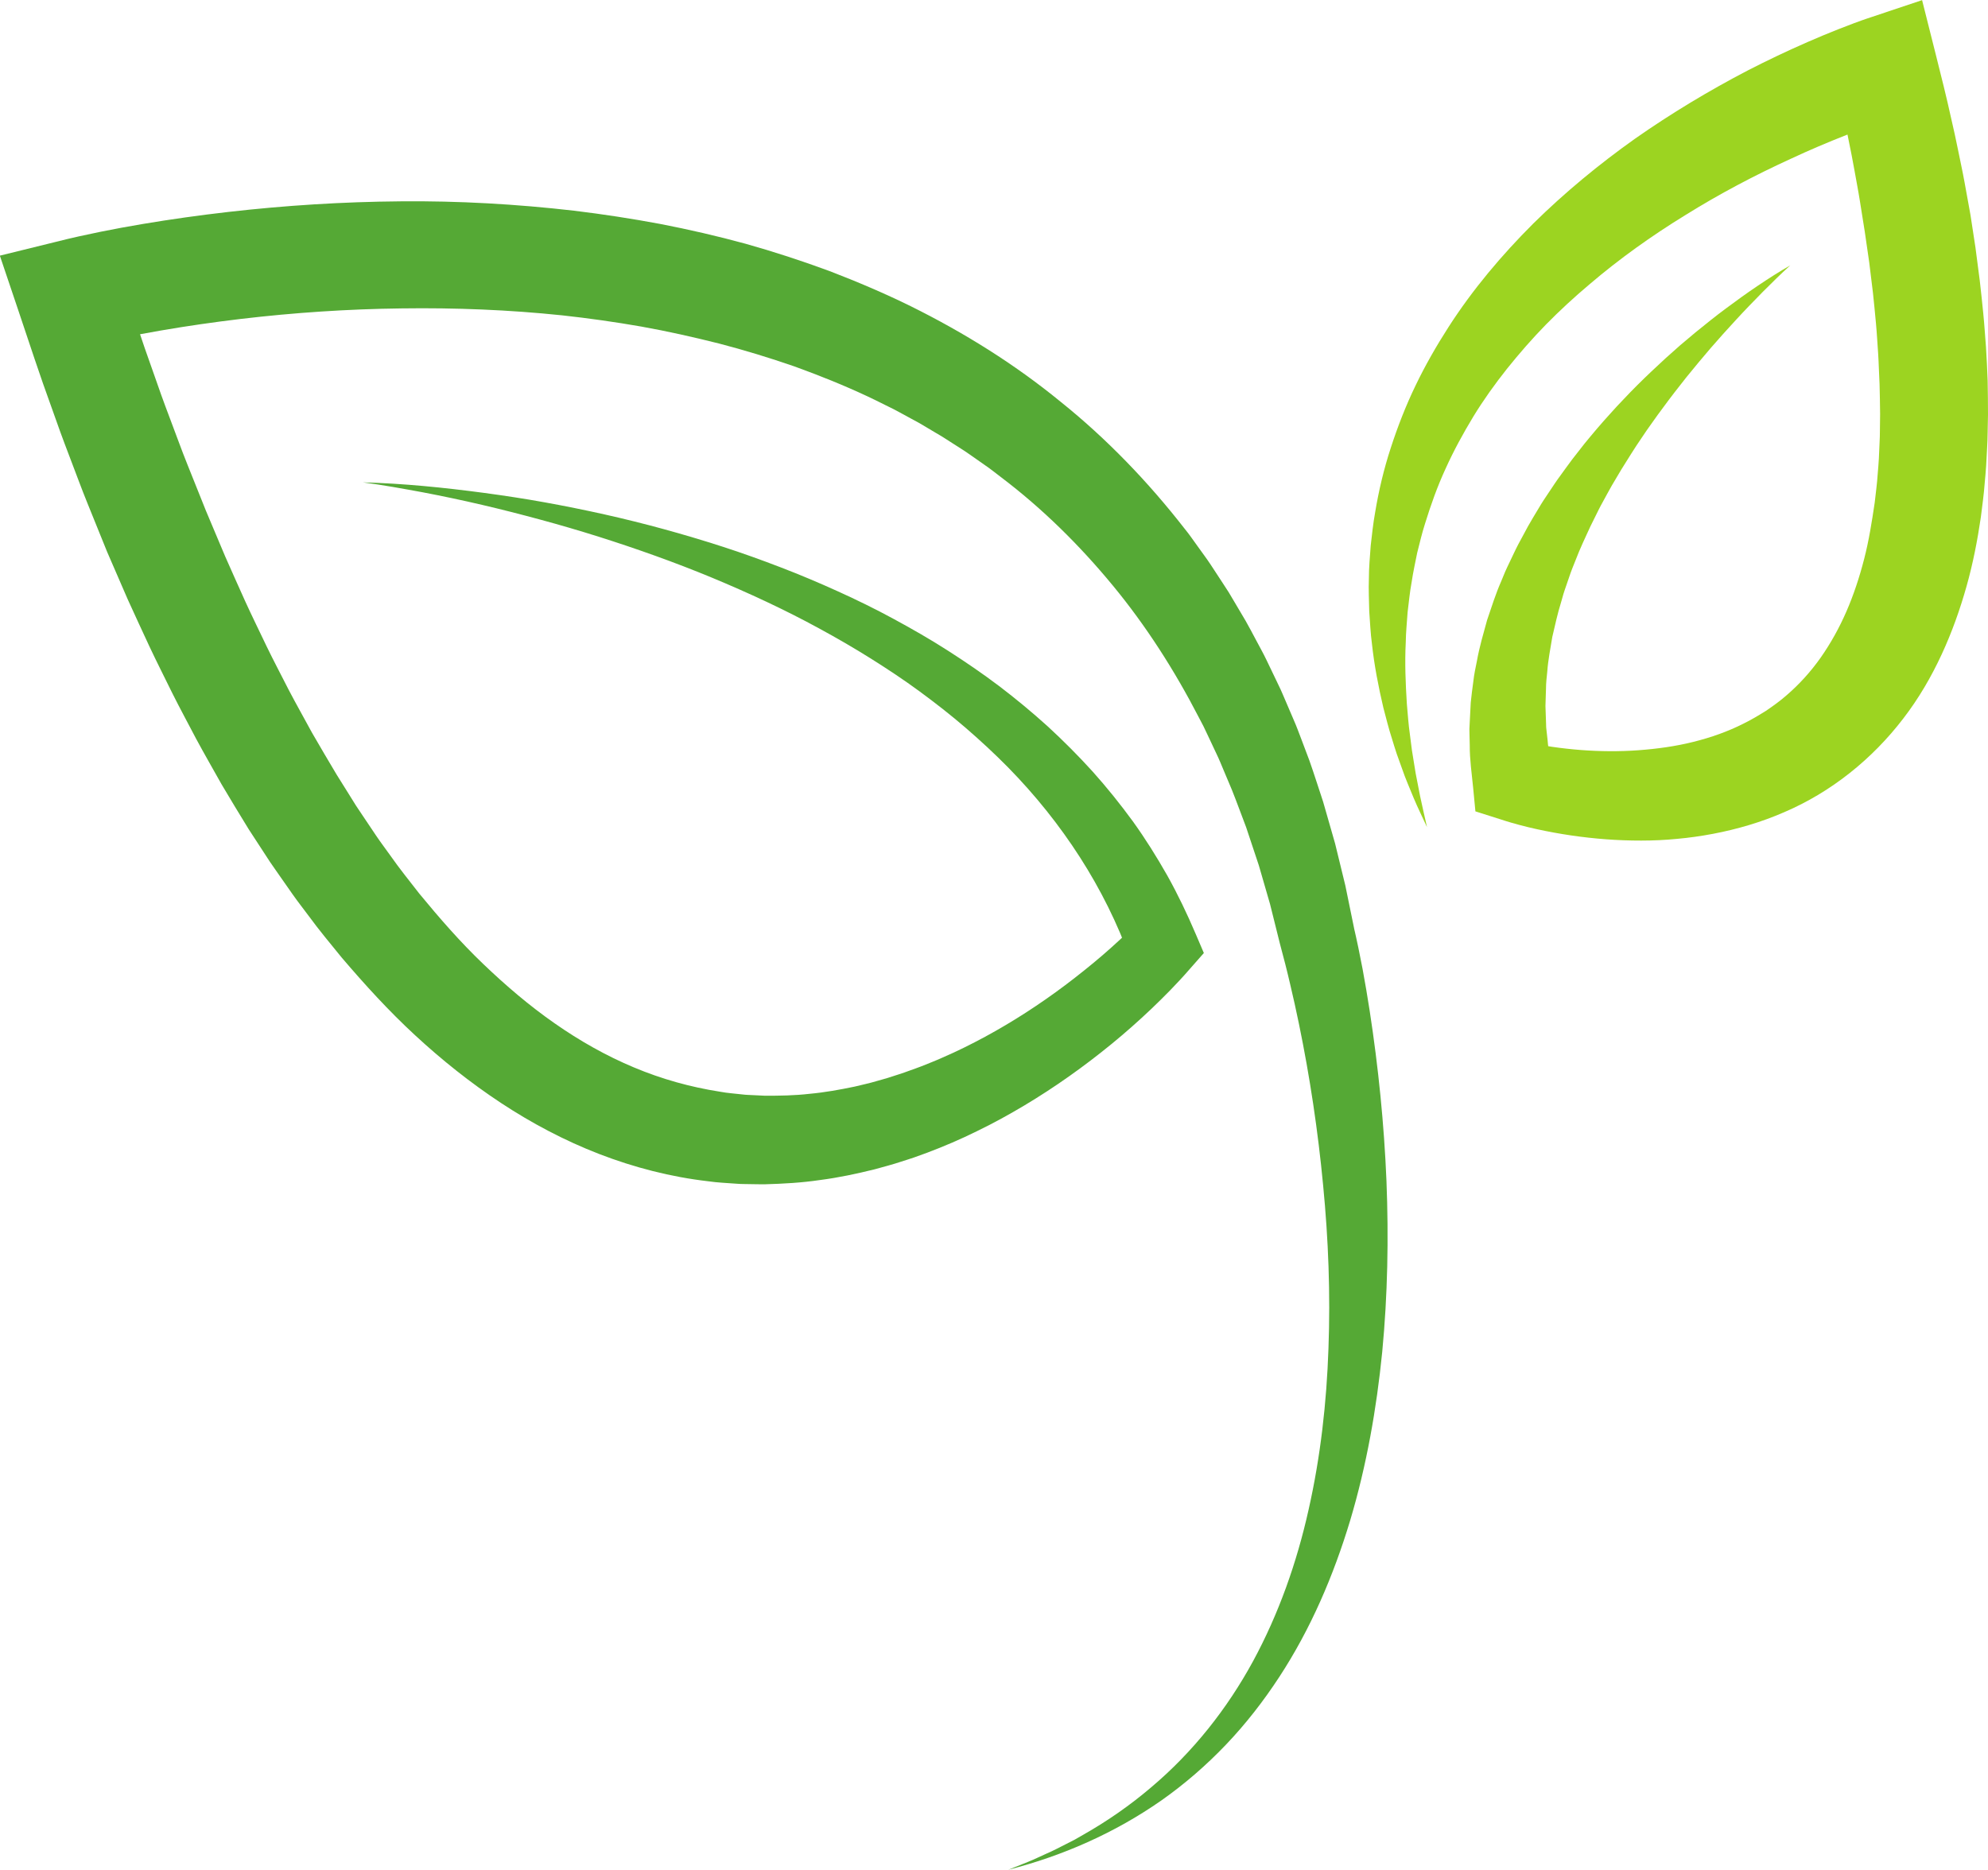
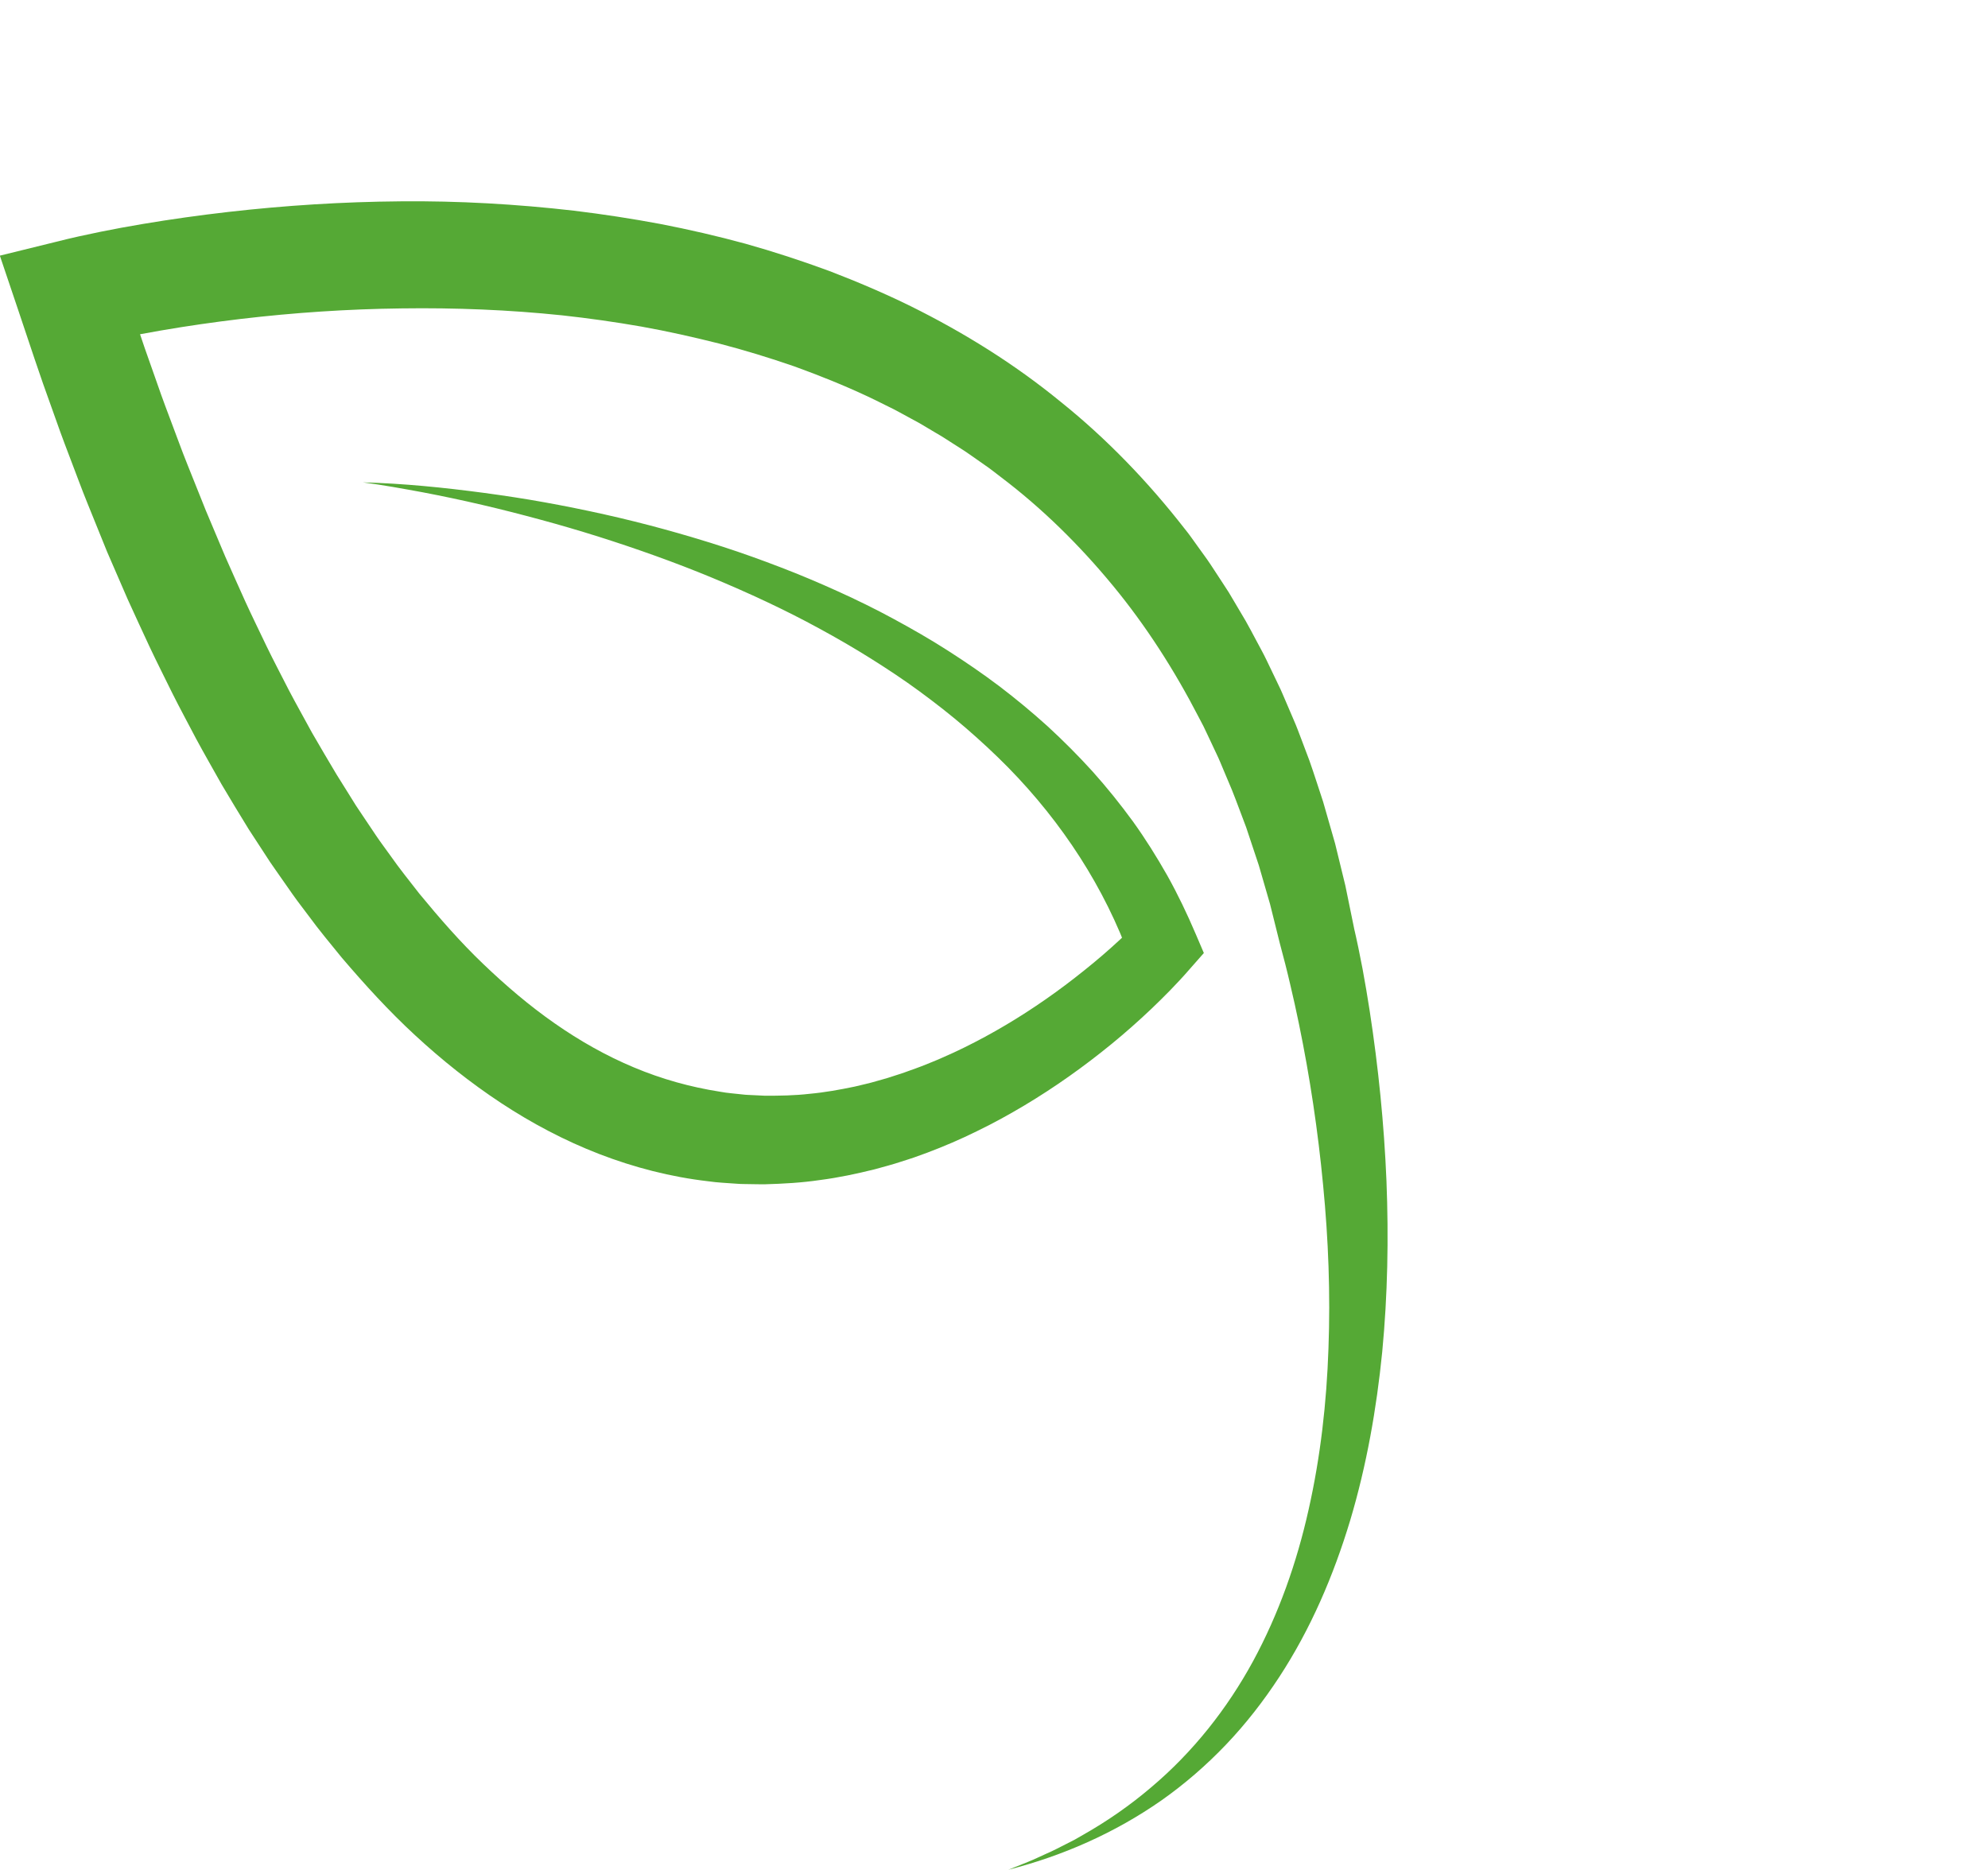
<svg xmlns="http://www.w3.org/2000/svg" height="518.5" preserveAspectRatio="xMidYMid meet" version="1.0" viewBox="222.2 231.5 551.2 518.5" width="551.2" zoomAndPan="magnify">
  <g>
    <g id="change1_1">
      <path d="M 322.809 365.266 C 334.051 365.555 345.27 366.703 356.445 368.188 C 362.031 368.945 367.613 369.785 373.172 370.793 C 378.73 371.797 384.273 372.914 389.797 374.148 C 400.844 376.617 411.793 379.625 422.617 383.121 C 428.031 384.875 433.395 386.805 438.719 388.855 C 444.047 390.898 449.312 393.125 454.531 395.492 C 459.75 397.855 464.91 400.379 469.969 403.129 C 475.027 405.871 480.039 408.734 484.91 411.859 C 489.785 414.977 494.582 418.25 499.23 421.758 C 503.867 425.281 508.363 429.016 512.711 432.945 C 517.023 436.914 521.18 441.082 525.145 445.453 C 529.082 449.848 532.793 454.469 536.297 459.262 C 539.766 464.086 542.922 469.137 545.867 474.324 C 548.773 479.535 551.352 484.934 553.699 490.438 L 555.984 495.781 L 551.938 500.379 L 550.57 501.93 L 549.285 503.332 C 548.434 504.258 547.574 505.156 546.711 506.047 C 544.984 507.832 543.223 509.543 541.445 511.254 C 537.879 514.641 534.199 517.895 530.395 521.008 C 522.793 527.23 514.738 532.957 506.215 538.055 C 501.949 540.598 497.586 543.008 493.074 545.184 C 488.59 547.402 483.961 549.395 479.23 551.172 L 475.66 552.465 C 474.465 552.879 473.246 553.25 472.039 553.641 C 469.637 554.453 467.156 555.07 464.703 555.762 C 459.746 556.988 454.723 558.07 449.605 558.727 C 444.508 559.488 439.324 559.773 434.137 559.918 C 432.84 559.926 431.539 559.887 430.238 559.871 C 428.938 559.836 427.637 559.867 426.34 559.75 C 423.746 559.547 421.137 559.461 418.555 559.078 C 408.199 557.883 398.016 555.254 388.355 551.523 C 378.688 547.789 369.559 542.934 361.066 537.336 C 352.574 531.727 344.676 525.418 337.336 518.629 C 329.98 511.848 323.316 504.512 316.922 497.02 C 313.828 493.203 310.66 489.426 307.781 485.48 C 306.324 483.52 304.805 481.594 303.402 479.602 L 299.211 473.613 C 298.516 472.613 297.805 471.621 297.125 470.613 L 291.16 461.461 C 288.609 457.344 286.129 453.191 283.656 449.039 C 281.309 444.832 278.879 440.652 276.602 436.414 C 274.383 432.152 272.066 427.926 269.93 423.633 C 267.824 419.324 265.637 415.047 263.605 410.711 C 261.605 406.367 259.562 402.035 257.602 397.68 L 251.902 384.535 L 246.539 371.285 C 244.734 366.871 243.133 362.398 241.418 357.961 C 240.586 355.73 239.707 353.52 238.914 351.281 L 236.52 344.57 C 233.254 335.645 230.328 326.629 227.301 317.641 L 222.16 302.395 L 237.742 298.559 L 240.938 297.77 L 243.938 297.078 C 245.93 296.637 247.906 296.211 249.883 295.812 C 253.836 295.004 257.781 294.289 261.73 293.621 C 269.629 292.293 277.535 291.188 285.469 290.277 C 301.328 288.461 317.281 287.461 333.285 287.332 C 349.289 287.176 365.344 288.09 381.34 289.926 C 389.336 290.895 397.316 292.117 405.262 293.605 C 413.203 295.141 421.109 296.961 428.945 299.102 C 436.77 301.301 444.516 303.836 452.172 306.66 C 459.797 309.59 467.332 312.785 474.691 316.402 C 489.383 323.68 503.461 332.422 516.219 342.871 C 529.082 353.184 540.574 365.16 550.652 378.113 C 551.965 379.691 553.098 381.406 554.312 383.059 C 555.496 384.73 556.742 386.363 557.867 388.07 L 561.23 393.207 L 562.898 395.781 L 564.461 398.414 L 567.578 403.684 C 568.598 405.453 569.52 407.27 570.488 409.059 C 571.43 410.863 572.449 412.629 573.32 414.465 L 575.957 419.957 L 577.27 422.703 C 577.695 423.625 578.074 424.562 578.48 425.492 L 580.871 431.074 C 581.699 432.926 582.375 434.828 583.102 436.715 L 585.238 442.379 C 586.582 446.18 587.781 450.023 589.055 453.84 L 592.371 465.414 L 595.215 477.078 L 597.617 488.805 L 597.691 489.172 L 597.727 489.352 C 597.48 488.312 597.684 489.164 597.641 488.98 L 597.832 489.785 L 598.172 491.289 L 598.809 494.246 C 599.215 496.211 599.609 498.164 599.977 500.121 C 600.703 504.031 601.363 507.938 601.969 511.852 C 604.371 527.492 605.961 543.215 606.617 559.008 C 607.242 574.793 606.949 590.641 605.438 606.418 C 603.863 622.184 601.105 637.898 596.547 653.156 C 591.953 668.379 585.629 683.207 576.883 696.559 C 572.523 703.23 567.621 709.543 562.137 715.289 C 556.656 721.039 550.645 726.246 544.199 730.785 C 531.262 739.82 516.746 746.188 501.758 750 L 507.141 747.848 C 508.938 747.145 510.664 746.27 512.426 745.492 C 514.195 744.738 515.895 743.832 517.609 742.965 L 520.172 741.656 L 522.668 740.227 C 529.328 736.438 535.613 732.062 541.383 727.137 C 552.988 717.352 562.445 705.352 569.609 692.199 C 576.758 679.02 581.77 664.766 585.031 650.125 C 588.332 635.484 590.023 620.477 590.535 605.418 C 591.094 590.355 590.52 575.23 589.055 560.188 C 587.625 545.145 585.387 530.152 582.34 515.379 C 581.578 511.684 580.766 508.008 579.898 504.359 C 579.477 502.531 579.027 500.715 578.574 498.91 L 577.047 493.09 L 574.336 482.211 L 571.227 471.473 L 567.707 460.898 C 566.379 457.441 565.129 453.953 563.754 450.523 L 561.605 445.422 C 560.887 443.727 560.211 442.008 559.398 440.355 L 557.051 435.363 C 556.656 434.535 556.281 433.695 555.867 432.875 L 554.59 430.438 C 547.863 417.406 539.973 405.062 530.754 393.883 C 521.543 382.707 511.219 372.504 499.707 363.797 C 498.258 362.723 496.879 361.559 495.379 360.555 L 490.945 357.449 C 489.477 356.402 487.918 355.48 486.41 354.488 C 484.891 353.516 483.387 352.523 481.812 351.625 L 477.152 348.859 L 472.387 346.266 C 471.59 345.84 470.801 345.395 469.996 344.98 L 467.559 343.777 C 465.93 342.984 464.328 342.141 462.676 341.391 C 456.105 338.316 449.348 335.609 442.5 333.125 C 435.609 330.738 428.617 328.598 421.527 326.754 C 414.418 324.969 407.25 323.355 400 322.059 C 392.742 320.789 385.43 319.754 378.074 318.949 C 363.352 317.414 348.48 316.816 333.582 317.023 C 318.684 317.199 303.754 318.191 288.918 319.949 C 281.504 320.832 274.105 321.895 266.77 323.16 C 263.102 323.785 259.453 324.488 255.828 325.207 C 254.016 325.562 252.219 325.945 250.434 326.336 L 247.789 326.934 L 245.352 327.52 L 255.797 308.438 C 258.703 317.168 261.512 325.945 264.637 334.582 L 266.926 341.086 C 267.684 343.254 268.523 345.387 269.316 347.539 C 270.953 351.824 272.484 356.156 274.199 360.402 L 279.305 373.156 L 284.629 385.789 C 286.453 389.973 288.352 394.117 290.207 398.285 C 292.094 402.434 294.117 406.5 296.066 410.613 C 298.039 414.711 300.176 418.703 302.223 422.758 C 304.32 426.773 306.551 430.699 308.703 434.68 C 310.965 438.578 313.238 442.477 315.555 446.336 L 319.125 452.047 L 320.906 454.906 C 321.512 455.848 322.148 456.766 322.77 457.695 L 326.508 463.266 C 327.758 465.121 329.102 466.887 330.395 468.703 C 332.949 472.363 335.738 475.797 338.453 479.301 C 344.059 486.121 349.855 492.766 356.137 498.777 C 362.41 504.785 368.977 510.395 375.961 515.262 C 382.934 520.141 390.301 524.305 397.988 527.516 C 405.672 530.742 413.68 532.973 421.844 534.242 C 423.879 534.633 425.945 534.75 428.004 534.996 C 429.027 535.137 430.066 535.133 431.102 535.199 C 432.137 535.246 433.172 535.32 434.211 535.352 C 438.363 535.367 442.535 535.305 446.703 534.82 C 450.875 534.441 455.031 533.688 459.18 532.824 C 461.238 532.312 463.316 531.887 465.363 531.266 C 466.387 530.969 467.422 530.699 468.441 530.383 L 471.5 529.395 C 472.523 529.078 473.531 528.699 474.543 528.336 C 475.555 527.965 476.574 527.625 477.578 527.227 C 479.582 526.418 481.605 525.652 483.582 524.75 C 487.566 523.035 491.477 521.086 495.328 519.004 C 503.035 514.832 510.473 510.012 517.562 504.688 C 521.102 502.02 524.57 499.246 527.934 496.363 C 529.598 494.91 531.262 493.449 532.859 491.949 C 533.66 491.203 534.457 490.449 535.227 489.695 L 536.367 488.566 L 537.375 487.539 L 535.609 497.48 C 528.52 477.738 516.754 459.664 501.738 444.34 C 497.973 440.52 494.02 436.859 489.934 433.328 C 485.84 429.801 481.562 426.461 477.18 423.242 C 472.801 420.016 468.242 417.008 463.613 414.098 C 458.977 411.191 454.23 408.441 449.398 405.816 C 439.746 400.539 429.711 395.902 419.48 391.645 C 409.242 387.406 398.762 383.684 388.141 380.32 C 382.828 378.645 377.477 377.078 372.086 375.617 C 366.699 374.16 361.285 372.766 355.836 371.5 C 350.391 370.227 344.91 369.066 339.406 368.02 C 333.898 367.008 328.379 365.992 322.809 365.266" fill="#55a935" />
    </g>
    <g id="change2_1">
-       <path d="M 718.566 305.09 C 715.926 307.488 713.398 310 710.891 312.504 C 708.406 315.043 705.93 317.574 703.543 320.184 L 699.973 324.098 L 696.48 328.062 L 693.074 332.094 L 689.734 336.164 C 687.555 338.91 685.406 341.672 683.348 344.488 C 682.281 345.863 681.301 347.305 680.281 348.715 C 679.254 350.117 678.277 351.555 677.316 353 C 675.348 355.852 673.551 358.812 671.719 361.727 L 669.09 366.16 C 668.238 367.652 667.438 369.164 666.613 370.66 C 665.766 372.148 665.043 373.691 664.281 375.211 C 663.516 376.73 662.762 378.254 662.086 379.805 C 661.398 381.348 660.656 382.867 660.02 384.426 L 658.148 389.102 C 657.535 390.66 657.043 392.254 656.484 393.824 C 656.223 394.613 655.926 395.391 655.691 396.188 L 655.012 398.574 C 654.023 401.734 653.348 404.941 652.598 408.117 C 652.078 411.332 651.43 414.516 651.203 417.727 C 651.039 419.324 650.844 420.918 650.848 422.516 C 650.816 424.109 650.723 425.699 650.699 427.285 L 650.863 432.027 L 650.898 433.207 C 650.93 433.602 650.984 433.992 651.027 434.383 L 651.289 436.727 C 651.508 439.863 652.297 442.918 652.816 445.984 L 645.027 437.238 L 646.672 437.582 L 648.582 437.945 C 649.871 438.18 651.195 438.387 652.512 438.594 C 655.156 438.98 657.828 439.277 660.504 439.484 C 665.848 439.891 671.199 439.93 676.434 439.551 C 681.664 439.168 686.801 438.461 691.703 437.23 C 696.602 436.012 701.289 434.355 705.598 432.172 C 707.773 431.113 709.816 429.875 711.836 428.621 C 713.801 427.285 715.723 425.906 717.496 424.352 C 721.074 421.281 724.258 417.762 727.023 413.84 C 729.773 409.91 732.168 405.621 734.16 401.027 C 736.156 396.438 737.762 391.559 739.059 386.516 C 740.367 381.469 741.203 376.199 741.984 370.895 C 742.289 368.207 742.656 365.543 742.828 362.812 C 742.926 361.453 743.074 360.105 743.137 358.734 L 743.32 354.621 C 743.402 353.254 743.43 351.875 743.434 350.488 L 743.484 346.34 C 743.465 343.562 743.398 340.777 743.332 337.992 C 743.172 335.191 743.125 332.398 742.945 329.594 C 742.738 326.781 742.598 323.977 742.336 321.16 C 742.051 318.344 741.828 315.527 741.5 312.707 L 740.465 304.242 L 739.238 295.77 L 737.887 287.289 C 737.445 284.457 736.879 281.633 736.387 278.805 C 735.895 275.977 735.32 273.152 734.746 270.328 C 733.66 264.672 732.324 259.047 731.121 253.395 L 749.18 263.688 L 748.402 263.914 L 747.484 264.195 L 745.594 264.801 C 744.32 265.219 743.035 265.656 741.75 266.109 C 739.18 267.016 736.602 267.973 734.035 268.977 C 728.906 270.988 723.812 273.16 718.797 275.5 C 708.727 280.098 698.91 285.281 689.547 291.113 C 680.145 296.883 671.168 303.289 662.852 310.395 C 658.664 313.922 654.645 317.625 650.828 321.512 C 647.02 325.41 643.445 329.512 640.047 333.75 C 636.672 338.004 633.5 342.426 630.676 347.062 C 627.867 351.703 625.258 356.484 623.012 361.453 C 620.727 366.406 618.895 371.562 617.277 376.816 C 616.438 379.438 615.82 382.117 615.137 384.801 C 614.594 387.504 613.996 390.215 613.59 392.965 C 613.078 395.703 612.828 398.48 612.48 401.262 C 612.297 404.051 611.996 406.852 611.965 409.668 C 611.672 415.305 611.914 420.98 612.27 426.68 C 612.527 429.52 612.707 432.387 613.121 435.23 L 613.668 439.512 L 614.359 443.785 C 614.578 445.215 614.816 446.645 615.121 448.059 L 615.953 452.336 C 616.547 455.18 617.227 458.012 617.859 460.871 C 616.645 458.223 615.332 455.594 614.199 452.887 C 613.102 450.172 611.891 447.477 610.949 444.691 L 609.453 440.523 C 608.98 439.125 608.562 437.711 608.125 436.297 C 607.203 433.477 606.516 430.594 605.746 427.715 C 604.387 421.926 603.238 416.035 602.59 410.051 C 602.18 407.062 602.07 404.051 601.84 401.027 C 601.777 398.004 601.625 394.965 601.742 391.922 C 601.738 388.867 602.039 385.832 602.25 382.777 C 602.605 379.738 602.914 376.68 603.465 373.656 C 604.465 367.59 605.891 361.555 607.82 355.672 C 609.73 349.789 611.988 343.988 614.688 338.395 C 617.379 332.797 620.473 327.402 623.828 322.184 C 630.543 311.734 638.578 302.23 647.289 293.523 C 656.062 284.867 665.562 277.043 675.527 269.965 C 685.547 262.949 696.004 256.66 706.805 251.027 C 712.223 248.238 717.73 245.629 723.328 243.176 C 726.133 241.949 728.961 240.77 731.828 239.633 C 733.262 239.062 734.711 238.508 736.18 237.961 L 738.406 237.148 L 739.562 236.746 L 740.859 236.312 L 755.125 231.535 L 758.918 246.605 C 760.395 252.473 761.871 258.328 763.172 264.258 C 763.848 267.211 764.52 270.164 765.109 273.148 C 765.703 276.133 766.367 279.094 766.906 282.094 L 768.539 291.094 L 769.926 300.164 L 771.113 309.293 C 771.492 312.344 771.766 315.422 772.094 318.484 C 772.402 321.551 772.59 324.652 772.84 327.734 C 773.043 330.828 773.176 333.945 773.301 337.051 C 773.355 340.176 773.402 343.301 773.398 346.438 L 773.305 351.156 C 773.285 352.727 773.242 354.301 773.141 355.883 L 772.887 360.629 C 772.801 362.207 772.625 363.801 772.492 365.387 C 772.262 368.559 771.812 371.754 771.414 374.938 C 770.48 381.324 769.242 387.719 767.449 394.09 C 765.656 400.453 763.418 406.793 760.551 412.98 C 757.688 419.164 754.188 425.203 749.895 430.773 C 745.621 436.352 740.617 441.48 735.035 445.887 C 729.465 450.305 723.32 453.977 716.891 456.73 C 710.473 459.531 703.812 461.461 697.16 462.727 C 693.832 463.355 690.496 463.832 687.176 464.125 C 683.855 464.453 680.547 464.598 677.254 464.602 C 670.672 464.613 664.176 464.105 657.777 463.168 C 654.578 462.695 651.402 462.117 648.234 461.422 C 646.648 461.066 645.07 460.703 643.48 460.266 L 641.078 459.594 L 639.852 459.227 L 638.445 458.777 L 631.277 456.5 L 630.656 450.027 C 630.277 446.059 629.68 442.129 629.707 438.152 L 629.637 435.184 L 629.609 433.703 L 629.68 432.223 L 629.984 426.316 C 630.168 424.363 630.449 422.418 630.699 420.48 C 630.91 418.527 631.32 416.621 631.711 414.715 C 632.391 410.875 633.504 407.172 634.516 403.457 C 635.758 399.82 636.902 396.16 638.434 392.68 L 639.523 390.047 C 639.895 389.176 640.324 388.332 640.723 387.477 C 641.551 385.777 642.316 384.047 643.195 382.387 L 645.867 377.434 C 646.77 375.793 647.77 374.219 648.715 372.613 C 649.645 370.996 650.688 369.457 651.723 367.918 C 652.758 366.379 653.758 364.816 654.867 363.34 C 655.957 361.848 657.02 360.344 658.129 358.875 L 661.523 354.531 C 663.844 351.691 666.207 348.895 668.672 346.207 C 669.887 344.848 671.113 343.5 672.387 342.199 C 673.648 340.891 674.875 339.551 676.18 338.289 C 678.754 335.727 681.395 333.246 684.055 330.805 L 688.102 327.203 L 692.242 323.723 C 695.039 321.449 697.832 319.188 700.719 317.051 C 703.602 314.902 706.508 312.801 709.48 310.801 C 712.449 308.801 715.469 306.867 718.566 305.09" fill="#9cd421" />
-     </g>
+       </g>
  </g>
</svg>